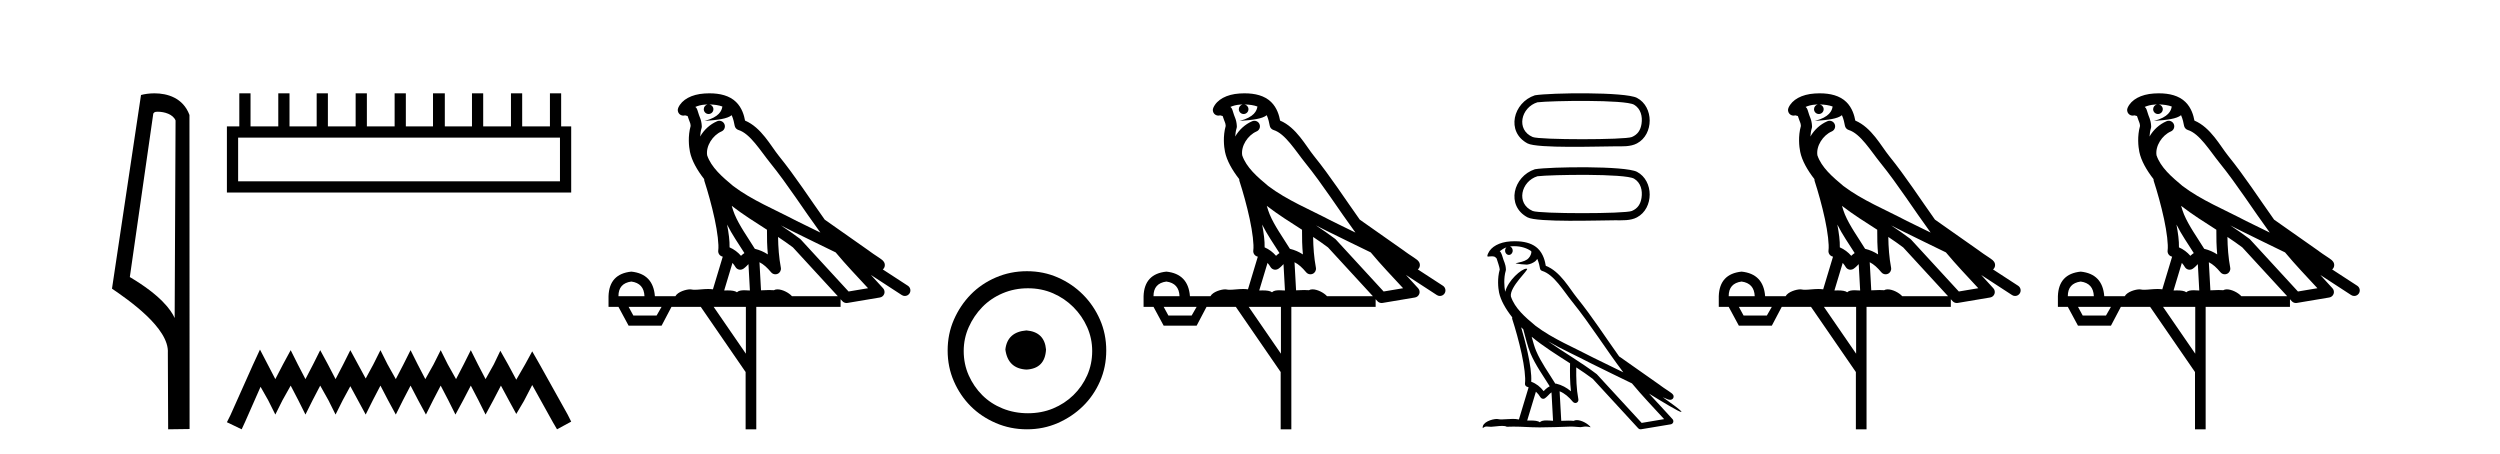
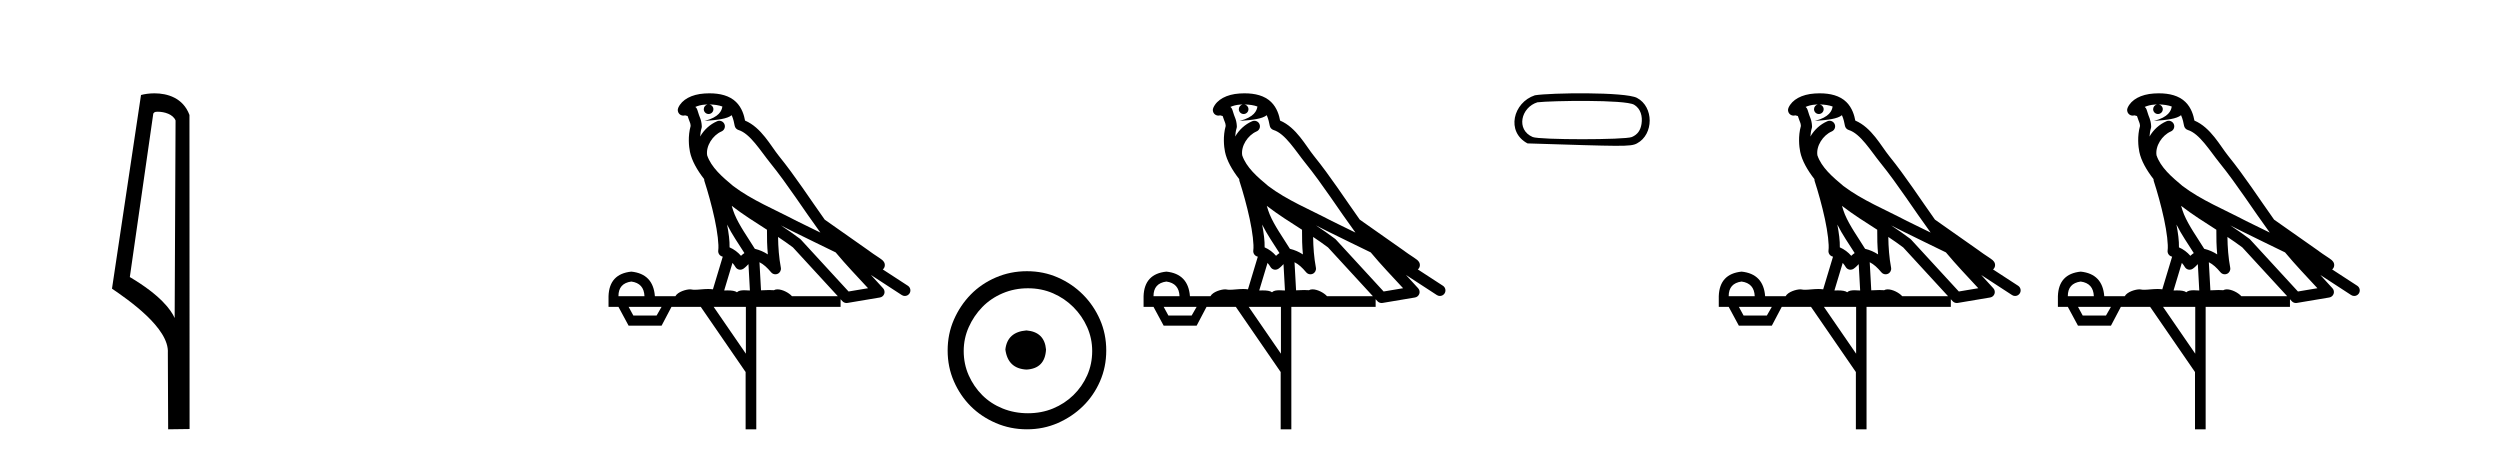
<svg xmlns="http://www.w3.org/2000/svg" width="226.0" height="41.0">
  <path d="M 14.259 10.1 C 14.884 10.1 15.648 10.34 15.871 10.89 L 15.789 28.751 L 15.789 28.751 C 15.473 28.034 14.531 26.699 11.736 25.046 L 13.858 10.263 C 13.958 10.157 13.955 10.1 14.259 10.1 ZM 15.789 28.751 L 15.789 28.751 C 15.789 28.751 15.789 28.751 15.789 28.751 L 15.789 28.751 L 15.789 28.751 ZM 13.962 8.437 C 13.484 8.437 13.053 8.505 12.747 8.588 L 10.124 26.094 C 11.512 27.044 15.325 29.648 15.173 31.91 L 15.201 38.809 L 17.138 38.783 L 17.127 10.393 C 16.551 8.837 15.12 8.437 13.962 8.437 Z" style="fill:#000000;stroke:none" />
-   <path d="M 50.621 12.441 L 50.621 16.391 L 21.527 16.391 L 21.527 12.441 ZM 21.634 8.437 L 21.634 11.426 L 20.512 11.426 L 20.512 17.405 L 51.636 17.405 L 51.636 11.426 L 50.728 11.426 L 50.728 8.437 L 49.714 8.437 L 49.714 11.426 L 47.205 11.426 L 47.205 8.437 L 46.191 8.437 L 46.191 11.426 L 43.681 11.426 L 43.681 8.437 L 42.667 8.437 L 42.667 11.426 L 40.211 11.426 L 40.211 8.437 L 39.144 8.437 L 39.144 11.426 L 36.688 11.426 L 36.688 8.437 L 35.674 8.437 L 35.674 11.426 L 33.165 11.426 L 33.165 8.437 L 32.15 8.437 L 32.15 11.426 L 29.641 11.426 L 29.641 8.437 L 28.627 8.437 L 28.627 11.426 L 26.171 11.426 L 26.171 8.437 L 25.157 8.437 L 25.157 11.426 L 22.648 11.426 L 22.648 8.437 Z" style="fill:#000000;stroke:none" />
-   <path d="M 23.502 31.602 L 22.861 32.99 L 20.833 37.528 L 20.512 38.169 L 21.847 38.809 L 22.167 38.115 L 23.555 34.966 L 24.249 36.193 L 24.89 37.475 L 25.531 36.193 L 26.278 34.859 L 26.972 36.193 L 27.613 37.475 L 28.253 36.193 L 28.947 34.859 L 29.695 36.193 L 30.335 37.475 L 30.976 36.193 L 31.67 34.912 L 32.364 36.193 L 33.058 37.475 L 33.698 36.193 L 34.392 34.859 L 35.086 36.193 L 35.78 37.475 L 36.421 36.193 L 37.115 34.859 L 37.809 36.193 L 38.503 37.475 L 39.144 36.193 L 39.838 34.859 L 40.532 36.193 L 41.172 37.475 L 41.866 36.193 L 42.56 34.859 L 43.254 36.193 L 43.895 37.475 L 44.589 36.193 L 45.283 34.859 L 46.03 36.247 L 46.671 37.421 L 47.365 36.247 L 48.112 34.805 L 49.981 38.169 L 50.355 38.809 L 51.636 38.115 L 51.315 37.475 L 48.753 32.884 L 48.112 31.763 L 47.472 32.937 L 46.671 34.325 L 45.924 32.937 L 45.23 31.709 L 44.642 32.937 L 43.895 34.272 L 43.201 32.937 L 42.56 31.656 L 41.92 32.937 L 41.226 34.272 L 40.478 32.937 L 39.838 31.656 L 39.197 32.937 L 38.45 34.272 L 37.756 32.937 L 37.115 31.656 L 36.474 32.937 L 35.78 34.272 L 35.033 32.937 L 34.392 31.656 L 33.752 32.937 L 33.058 34.218 L 32.364 32.937 L 31.67 31.656 L 31.029 32.937 L 30.335 34.272 L 29.641 32.937 L 28.947 31.656 L 28.307 32.937 L 27.613 34.272 L 26.919 32.937 L 26.278 31.656 L 25.584 32.937 L 24.89 34.272 L 24.196 32.937 L 23.502 31.602 Z" style="fill:#000000;stroke:none" />
  <path d="M 64.134 9.444 C 64.588 9.448 64.986 9.513 65.302 9.628 C 65.249 10.005 65.017 10.588 63.694 10.932 C 64.925 10.843 65.729 10.742 66.145 10.414 C 66.295 10.752 66.376 11.134 66.412 11.353 C 66.443 11.541 66.577 11.696 66.76 11.752 C 67.814 12.075 68.74 13.629 69.63 14.728 C 71.231 16.707 72.617 18.912 74.164 21.026 C 73.45 20.676 72.737 20.326 72.02 19.976 C 70.027 18.928 67.981 18.102 66.273 16.81 C 65.279 15.983 64.295 15.129 63.926 14.04 C 63.798 13.201 64.426 12.229 65.221 11.883 C 65.438 11.792 65.563 11.563 65.522 11.332 C 65.48 11.1 65.284 10.928 65.049 10.918 C 65.042 10.918 65.034 10.918 65.027 10.918 C 64.956 10.918 64.885 10.933 64.82 10.963 C 64.184 11.24 63.64 11.735 63.294 12.342 C 63.311 12.085 63.348 11.822 63.42 11.585 C 63.438 11.529 63.445 11.47 63.442 11.411 C 63.425 11.099 63.372 10.882 63.303 10.698 C 63.235 10.514 63.16 10.35 63.037 9.924 C 63.007 9.821 62.946 9.73 62.861 9.665 C 63.097 9.561 63.394 9.477 63.751 9.454 C 63.823 9.449 63.891 9.449 63.961 9.447 L 63.961 9.447 C 63.767 9.49 63.621 9.664 63.621 9.872 C 63.621 10.112 63.816 10.307 64.056 10.307 C 64.297 10.307 64.492 10.112 64.492 9.872 C 64.492 9.658 64.338 9.481 64.134 9.444 ZM 66.148 18.609 C 67.17 19.396 68.263 20.083 69.334 20.769 C 69.326 21.509 69.344 22.253 69.413 22.999 C 69.064 22.771 68.681 22.6 68.237 22.492 C 67.577 21.42 66.853 20.432 66.411 19.384 C 66.319 19.167 66.233 18.896 66.148 18.609 ZM 65.729 20.299 C 66.189 21.223 66.777 22.054 67.295 22.877 C 67.196 22.944 67.106 23.014 67.034 23.082 C 67.016 23.099 67.005 23.111 66.988 23.128 C 66.704 22.8 66.356 22.534 65.953 22.361 C 65.969 21.773 65.874 21.065 65.729 20.299 ZM 70.589 20.376 L 70.589 20.376 C 70.919 20.539 71.246 20.703 71.567 20.872 C 71.572 20.874 71.576 20.876 71.581 20.878 C 72.897 21.52 74.213 22.18 75.544 22.816 C 76.483 23.947 77.496 24.996 78.472 26.055 C 77.885 26.154 77.298 26.252 76.711 26.351 C 75.27 24.783 73.828 23.216 72.387 21.648 C 72.367 21.626 72.344 21.606 72.32 21.588 C 71.758 21.162 71.176 20.763 70.589 20.376 ZM 66.216 23.766 C 66.313 23.877 66.405 24.001 66.489 24.141 C 66.561 24.261 66.681 24.345 66.818 24.373 C 66.852 24.38 66.885 24.383 66.919 24.383 C 67.023 24.383 67.126 24.35 67.213 24.288 C 67.423 24.135 67.551 23.989 67.661 23.876 L 67.791 26.261 C 67.622 26.25 67.451 26.239 67.291 26.239 C 67.01 26.239 66.763 26.275 66.62 26.42 C 66.451 26.29 66.147 26.253 65.769 26.253 C 65.672 26.253 65.57 26.256 65.465 26.26 L 66.216 23.766 ZM 57.073 25.452 C 57.835 25.556 58.23 25.997 58.26 26.774 L 55.907 26.774 C 55.907 25.997 56.296 25.556 57.073 25.452 ZM 70.337 21.42 L 70.337 21.42 C 70.798 21.727 71.25 22.039 71.683 22.365 C 73.034 23.835 74.385 25.304 75.737 26.774 L 71.592 26.774 C 71.304 26.454 70.718 26.157 70.283 26.157 C 70.159 26.157 70.048 26.181 69.959 26.235 C 69.821 26.223 69.677 26.218 69.527 26.218 C 69.292 26.218 69.045 26.23 68.796 26.245 L 68.656 23.705 L 68.656 23.705 C 69.035 23.898 69.343 24.18 69.712 24.618 C 69.809 24.734 69.951 24.796 70.095 24.796 C 70.168 24.796 70.241 24.78 70.31 24.748 C 70.515 24.651 70.63 24.427 70.589 24.203 C 70.419 23.286 70.35 22.359 70.337 21.42 ZM 59.807 27.738 L 59.358 28.522 L 57.252 28.522 L 56.826 27.738 ZM 67.427 27.738 L 67.427 31.974 L 64.513 27.738 ZM 64.147 8.437 C 64.13 8.437 64.114 8.437 64.098 8.437 C 63.962 8.438 63.825 8.443 63.687 8.452 L 63.686 8.452 C 62.516 8.528 61.637 9.003 61.312 9.749 C 61.236 9.923 61.265 10.125 61.386 10.271 C 61.483 10.387 61.625 10.451 61.772 10.451 C 61.81 10.451 61.848 10.447 61.887 10.438 C 61.917 10.431 61.922 10.427 61.928 10.427 C 61.934 10.427 61.94 10.432 61.978 10.441 C 62.015 10.449 62.077 10.467 62.161 10.489 C 62.253 10.772 62.323 10.942 62.363 11.049 C 62.408 11.17 62.423 11.213 62.434 11.386 C 62.174 12.318 62.275 13.254 62.372 13.729 C 62.533 14.516 63.02 15.378 63.657 16.194 C 63.655 16.255 63.66 16.316 63.681 16.375 C 63.989 17.319 64.348 18.6 64.605 19.795 C 64.862 20.99 64.999 22.136 64.929 22.638 C 64.894 22.892 65.056 23.132 65.306 23.194 C 65.316 23.197 65.326 23.201 65.337 23.203 L 64.448 26.155 C 64.304 26.133 64.157 26.126 64.011 26.126 C 63.578 26.126 63.151 26.195 62.809 26.195 C 62.695 26.195 62.591 26.187 62.499 26.167 C 62.469 26.16 62.43 26.157 62.384 26.157 C 62.027 26.157 61.277 26.375 61.057 26.774 L 59.202 26.774 C 59.097 25.429 58.387 24.69 57.073 24.555 C 55.743 24.69 55.055 25.429 55.011 26.774 L 55.011 27.738 L 55.907 27.738 L 56.826 29.441 L 59.807 29.441 L 60.703 27.738 L 63.348 27.738 L 67.404 33.632 L 67.404 38.809 L 68.368 38.809 L 68.368 27.738 L 75.989 27.738 L 75.989 27.048 C 76.045 27.109 76.101 27.17 76.157 27.23 C 76.252 27.335 76.387 27.392 76.526 27.392 C 76.553 27.392 76.581 27.39 76.609 27.386 C 77.587 27.221 78.566 27.057 79.545 26.893 C 79.725 26.863 79.875 26.737 79.936 26.564 C 79.996 26.392 79.958 26.2 79.836 26.064 C 79.471 25.655 79.1 25.253 78.729 24.854 L 78.729 24.854 L 81.524 26.674 C 81.609 26.729 81.704 26.756 81.797 26.756 C 81.962 26.756 82.123 26.675 82.219 26.527 C 82.37 26.295 82.304 25.984 82.072 25.833 L 79.803 24.356 C 79.851 24.317 79.897 24.268 79.932 24.202 C 80.013 24.047 79.992 23.886 79.964 23.803 C 79.937 23.72 79.908 23.679 79.884 23.647 C 79.791 23.519 79.743 23.498 79.676 23.446 C 79.609 23.395 79.535 23.343 79.455 23.288 C 79.294 23.178 79.107 23.056 78.947 22.949 C 78.787 22.842 78.637 22.73 78.632 22.726 C 78.616 22.711 78.6 22.698 78.582 22.686 C 77.245 21.745 75.906 20.805 74.569 19.865 C 74.565 19.862 74.56 19.86 74.556 19.857 C 73.197 17.95 71.91 15.95 70.41 14.096 C 69.679 13.194 68.828 11.524 67.352 10.901 C 67.271 10.459 67.088 9.754 66.536 9.217 C 65.941 8.638 65.079 8.437 64.147 8.437 Z" style="fill:#000000;stroke:none" />
  <path d="M 92.791 29.871 C 91.641 29.962 91.006 30.537 90.885 31.595 C 91.036 32.745 91.671 33.35 92.791 33.41 C 93.91 33.35 94.5 32.745 94.56 31.595 C 94.469 30.537 93.879 29.962 92.791 29.871 ZM 92.927 26.06 C 93.743 26.06 94.5 26.211 95.195 26.514 C 95.891 26.816 96.503 27.232 97.033 27.761 C 97.562 28.291 97.978 28.896 98.281 29.576 C 98.583 30.257 98.734 30.975 98.734 31.731 C 98.734 32.518 98.583 33.251 98.281 33.932 C 97.978 34.612 97.562 35.21 97.033 35.724 C 96.503 36.238 95.891 36.639 95.195 36.926 C 94.5 37.214 93.743 37.357 92.927 37.357 C 92.11 37.357 91.346 37.214 90.635 36.926 C 89.925 36.639 89.312 36.238 88.798 35.724 C 88.284 35.21 87.875 34.612 87.573 33.932 C 87.27 33.251 87.119 32.518 87.119 31.731 C 87.119 30.975 87.27 30.257 87.573 29.576 C 87.875 28.896 88.284 28.291 88.798 27.761 C 89.312 27.232 89.925 26.816 90.635 26.514 C 91.346 26.211 92.11 26.06 92.927 26.06 ZM 92.836 24.517 C 91.838 24.517 90.9 24.706 90.023 25.084 C 89.146 25.462 88.389 25.977 87.754 26.627 C 87.119 27.277 86.612 28.034 86.234 28.896 C 85.856 29.758 85.667 30.688 85.667 31.686 C 85.667 32.684 85.856 33.614 86.234 34.476 C 86.612 35.338 87.119 36.087 87.754 36.722 C 88.389 37.357 89.146 37.864 90.023 38.242 C 90.9 38.62 91.838 38.809 92.836 38.809 C 93.834 38.809 94.764 38.62 95.626 38.242 C 96.488 37.864 97.245 37.357 97.895 36.722 C 98.545 36.087 99.059 35.338 99.438 34.476 C 99.816 33.614 100.005 32.684 100.005 31.686 C 100.005 30.688 99.816 29.758 99.438 28.896 C 99.059 28.034 98.545 27.277 97.895 26.627 C 97.245 25.977 96.488 25.462 95.626 25.084 C 94.764 24.706 93.834 24.517 92.836 24.517 Z" style="fill:#000000;stroke:none" />
  <path d="M 112.503 9.444 C 112.957 9.448 113.355 9.513 113.671 9.628 C 113.618 10.005 113.386 10.588 112.063 10.932 C 113.294 10.843 114.098 10.742 114.514 10.414 C 114.664 10.752 114.745 11.134 114.781 11.353 C 114.811 11.541 114.946 11.696 115.129 11.752 C 116.183 12.075 117.109 13.629 117.998 14.728 C 119.6 16.707 120.986 18.912 122.533 21.026 C 121.819 20.676 121.106 20.326 120.389 19.976 C 118.396 18.928 116.349 18.102 114.642 16.81 C 113.648 15.983 112.664 15.129 112.295 14.04 C 112.167 13.201 112.795 12.229 113.59 11.883 C 113.807 11.792 113.932 11.563 113.89 11.332 C 113.849 11.1 113.653 10.928 113.418 10.918 C 113.411 10.918 113.403 10.918 113.396 10.918 C 113.324 10.918 113.254 10.933 113.188 10.963 C 112.553 11.24 112.009 11.735 111.663 12.342 C 111.68 12.085 111.716 11.822 111.789 11.585 C 111.807 11.529 111.814 11.47 111.811 11.411 C 111.794 11.099 111.741 10.882 111.672 10.698 C 111.603 10.514 111.529 10.35 111.406 9.924 C 111.376 9.821 111.315 9.73 111.23 9.665 C 111.466 9.561 111.762 9.477 112.12 9.454 C 112.192 9.449 112.26 9.449 112.33 9.447 L 112.33 9.447 C 112.135 9.49 111.989 9.664 111.989 9.872 C 111.989 10.112 112.185 10.307 112.425 10.307 C 112.666 10.307 112.861 10.112 112.861 9.872 C 112.861 9.658 112.707 9.481 112.503 9.444 ZM 114.517 18.609 C 115.539 19.396 116.632 20.083 117.703 20.769 C 117.695 21.509 117.713 22.253 117.782 22.999 C 117.433 22.771 117.05 22.6 116.606 22.492 C 115.946 21.42 115.222 20.432 114.78 19.384 C 114.688 19.167 114.602 18.896 114.517 18.609 ZM 114.097 20.299 C 114.558 21.223 115.146 22.054 115.664 22.877 C 115.565 22.944 115.475 23.014 115.403 23.082 C 115.385 23.099 115.374 23.111 115.357 23.128 C 115.072 22.8 114.725 22.534 114.322 22.361 C 114.338 21.773 114.243 21.065 114.097 20.299 ZM 118.958 20.376 L 118.958 20.376 C 119.288 20.539 119.615 20.703 119.936 20.872 C 119.941 20.874 119.945 20.876 119.95 20.878 C 121.266 21.52 122.581 22.18 123.913 22.816 C 124.852 23.947 125.865 24.996 126.841 26.055 C 126.254 26.154 125.667 26.252 125.08 26.351 C 123.639 24.783 122.197 23.216 120.756 21.648 C 120.735 21.626 120.713 21.606 120.689 21.588 C 120.127 21.162 119.545 20.763 118.958 20.376 ZM 114.585 23.766 C 114.682 23.877 114.774 24.001 114.857 24.141 C 114.93 24.261 115.05 24.345 115.187 24.373 C 115.221 24.38 115.254 24.383 115.287 24.383 C 115.392 24.383 115.495 24.35 115.581 24.288 C 115.792 24.135 115.92 23.989 116.029 23.876 L 116.16 26.261 C 115.991 26.25 115.82 26.239 115.66 26.239 C 115.379 26.239 115.132 26.275 114.989 26.42 C 114.82 26.29 114.516 26.253 114.138 26.253 C 114.041 26.253 113.939 26.256 113.833 26.26 L 114.585 23.766 ZM 105.441 25.452 C 106.203 25.556 106.599 25.997 106.629 26.774 L 104.276 26.774 C 104.276 25.997 104.664 25.556 105.441 25.452 ZM 118.706 21.42 L 118.706 21.42 C 119.167 21.727 119.619 22.039 120.052 22.365 C 121.403 23.835 122.754 25.304 124.106 26.774 L 119.961 26.774 C 119.673 26.454 119.086 26.157 118.652 26.157 C 118.528 26.157 118.417 26.181 118.328 26.235 C 118.19 26.223 118.046 26.218 117.896 26.218 C 117.661 26.218 117.414 26.23 117.165 26.245 L 117.025 23.705 L 117.025 23.705 C 117.404 23.898 117.712 24.18 118.08 24.618 C 118.178 24.734 118.32 24.796 118.464 24.796 C 118.537 24.796 118.61 24.78 118.678 24.748 C 118.884 24.651 118.999 24.427 118.958 24.203 C 118.788 23.286 118.718 22.359 118.706 21.42 ZM 108.176 27.738 L 107.727 28.522 L 105.621 28.522 L 105.195 27.738 ZM 115.796 27.738 L 115.796 31.974 L 112.882 27.738 ZM 112.516 8.437 C 112.499 8.437 112.483 8.437 112.467 8.437 C 112.331 8.438 112.194 8.443 112.056 8.452 L 112.055 8.452 C 110.884 8.528 110.006 9.003 109.681 9.749 C 109.605 9.923 109.634 10.125 109.755 10.271 C 109.852 10.387 109.994 10.451 110.14 10.451 C 110.179 10.451 110.217 10.447 110.256 10.438 C 110.286 10.431 110.291 10.427 110.297 10.427 C 110.303 10.427 110.309 10.432 110.347 10.441 C 110.384 10.449 110.446 10.467 110.53 10.489 C 110.621 10.772 110.692 10.942 110.732 11.049 C 110.777 11.17 110.791 11.213 110.803 11.386 C 110.543 12.318 110.644 13.254 110.741 13.729 C 110.902 14.516 111.389 15.378 112.026 16.194 C 112.024 16.255 112.029 16.316 112.05 16.375 C 112.358 17.319 112.717 18.6 112.974 19.795 C 113.231 20.99 113.368 22.136 113.298 22.638 C 113.263 22.892 113.425 23.132 113.675 23.194 C 113.685 23.197 113.695 23.201 113.706 23.203 L 112.817 26.155 C 112.672 26.133 112.526 26.126 112.38 26.126 C 111.947 26.126 111.52 26.195 111.178 26.195 C 111.064 26.195 110.96 26.187 110.868 26.167 C 110.837 26.16 110.798 26.157 110.753 26.157 C 110.396 26.157 109.645 26.375 109.426 26.774 L 107.57 26.774 C 107.466 25.429 106.756 24.69 105.441 24.555 C 104.112 24.69 103.424 25.429 103.379 26.774 L 103.379 27.738 L 104.276 27.738 L 105.195 29.441 L 108.176 29.441 L 109.072 27.738 L 111.717 27.738 L 115.773 33.632 L 115.773 38.809 L 116.737 38.809 L 116.737 27.738 L 124.358 27.738 L 124.358 27.048 C 124.414 27.109 124.47 27.17 124.525 27.23 C 124.621 27.335 124.756 27.392 124.895 27.392 C 124.922 27.392 124.95 27.39 124.978 27.386 C 125.956 27.221 126.935 27.057 127.914 26.893 C 128.094 26.863 128.244 26.737 128.305 26.564 C 128.365 26.392 128.327 26.2 128.205 26.064 C 127.84 25.655 127.469 25.253 127.098 24.854 L 127.098 24.854 L 129.893 26.674 C 129.978 26.729 130.073 26.756 130.166 26.756 C 130.331 26.756 130.492 26.675 130.588 26.527 C 130.739 26.295 130.673 25.984 130.441 25.833 L 128.172 24.356 C 128.22 24.317 128.266 24.268 128.3 24.202 C 128.382 24.047 128.36 23.886 128.333 23.803 C 128.306 23.72 128.277 23.679 128.253 23.647 C 128.16 23.519 128.111 23.498 128.045 23.446 C 127.978 23.395 127.904 23.343 127.824 23.288 C 127.663 23.178 127.476 23.056 127.316 22.949 C 127.156 22.842 127.006 22.73 127.001 22.726 C 126.985 22.711 126.969 22.698 126.951 22.686 C 125.614 21.745 124.275 20.805 122.938 19.865 C 122.934 19.862 122.929 19.86 122.924 19.857 C 121.565 17.95 120.279 15.95 118.779 14.096 C 118.048 13.194 117.196 11.524 115.721 10.901 C 115.64 10.459 115.457 9.754 114.905 9.217 C 114.31 8.638 113.448 8.437 112.516 8.437 Z" style="fill:#000000;stroke:none" />
-   <path d="M 138.755 8.614 C 136.791 9.259 136.118 11.914 138.088 12.964 C 138.97 13.434 144.593 13.231 145.969 13.229 C 146.623 13.228 147.394 13.28 147.982 12.964 C 149.516 12.149 149.514 9.651 147.982 8.848 C 146.914 8.293 140.148 8.384 138.755 8.614 M 138.983 9.248 C 140.214 9.102 146.919 8.99 147.721 9.467 C 148.329 9.828 148.497 10.532 148.394 11.196 C 148.307 11.758 148.056 12.157 147.522 12.386 C 146.905 12.651 139.171 12.651 138.553 12.386 C 137.023 11.729 137.493 9.707 138.983 9.248 Z" style="fill:#000000;stroke:none" />
-   <path d="M 138.755 15.299 C 136.791 15.944 136.118 18.599 138.088 19.649 C 138.97 20.119 144.593 19.916 145.969 19.914 C 146.623 19.913 147.394 19.966 147.982 19.649 C 149.516 18.835 149.514 16.337 147.982 15.533 C 146.914 14.979 140.148 15.069 138.755 15.299 M 138.983 15.933 C 140.214 15.787 146.919 15.675 147.721 16.152 C 148.329 16.513 148.497 17.217 148.394 17.882 C 148.307 18.444 148.056 18.842 147.522 19.071 C 146.905 19.336 139.171 19.336 138.553 19.071 C 137.023 18.414 137.493 16.393 138.983 15.933 Z" style="fill:#000000;stroke:none" />
-   <path d="M 136.878 22.255 C 137.533 22.255 138.057 22.445 138.423 22.707 C 138.428 22.758 138.441 22.809 138.431 22.858 C 138.384 23.093 138.247 23.31 138.057 23.454 C 137.759 23.649 137.399 23.706 137.059 23.79 C 136.974 23.799 137.041 23.819 137.088 23.827 C 137.305 23.865 137.756 23.921 138.006 23.921 C 138.023 23.921 138.039 23.921 138.055 23.92 C 138.317 23.89 138.565 23.781 138.778 23.626 C 138.852 23.563 138.916 23.485 138.971 23.404 C 139.11 23.73 139.186 24.077 139.217 24.27 C 139.234 24.373 139.307 24.458 139.408 24.489 C 140.483 24.819 141.333 26.293 142.128 27.275 C 143.761 29.294 145.149 31.551 146.749 33.66 C 145.864 33.23 144.982 32.795 144.095 32.363 C 142.281 31.408 140.391 30.647 138.801 29.444 C 138.799 29.442 138.796 29.439 138.793 29.436 C 137.877 28.674 136.94 27.869 136.585 26.799 C 136.445 25.929 138.244 24.365 138.041 24.299 C 138.023 24.293 138.003 24.29 137.981 24.29 C 137.548 24.29 136.324 25.355 136.074 26.37 C 136.071 26.356 136.063 26.341 136.06 26.327 C 135.992 25.991 135.914 25.141 136.124 24.458 C 136.134 24.426 136.137 24.393 136.135 24.36 C 136.12 24.085 136.078 23.922 136.018 23.761 C 135.958 23.601 135.887 23.436 135.772 23.038 C 135.743 22.936 135.638 22.729 135.576 22.713 C 135.751 22.582 135.929 22.447 136.185 22.358 L 136.185 22.358 C 136.11 22.43 136.06 22.534 136.06 22.654 C 136.06 22.871 136.215 23.046 136.405 23.046 C 136.594 23.046 136.749 22.871 136.749 22.654 L 136.749 22.652 C 136.748 22.478 136.646 22.334 136.508 22.284 C 136.558 22.277 136.598 22.266 136.654 22.262 C 136.73 22.257 136.805 22.255 136.878 22.255 ZM 137.512 29.587 C 137.573 29.649 137.639 29.705 137.702 29.765 C 137.905 30.501 138.092 31.314 138.356 31.942 C 138.813 33.023 139.505 33.964 140.094 34.921 C 139.95 34.998 139.825 35.086 139.731 35.175 C 139.654 35.248 139.603 35.296 139.543 35.358 C 139.251 34.973 138.876 34.675 138.423 34.51 C 138.465 33.827 138.321 32.894 138.102 31.878 C 137.934 31.093 137.723 30.311 137.512 29.587 ZM 138.462 30.445 C 139.547 31.338 140.755 32.087 141.934 32.845 C 141.917 33.704 141.918 34.524 142.014 35.371 C 141.624 35.045 141.202 34.808 140.666 34.677 C 140.662 34.676 140.659 34.676 140.656 34.676 C 140.638 34.676 140.621 34.688 140.602 34.688 C 139.99 33.683 139.296 32.742 138.868 31.727 C 138.721 31.378 138.591 30.924 138.462 30.445 ZM 138.846 35.408 C 139.001 35.552 139.142 35.719 139.262 35.919 C 139.303 35.985 139.372 36.031 139.448 36.046 C 139.467 36.05 139.486 36.052 139.505 36.052 C 139.562 36.052 139.618 36.035 139.665 36.001 C 139.869 35.854 139.993 35.695 140.115 35.58 C 140.16 35.538 140.207 35.504 140.255 35.469 L 140.396 38.04 C 140.194 38.027 139.985 38.007 139.794 38.007 C 139.544 38.007 139.326 38.041 139.196 38.17 C 139.037 38.043 138.727 38.015 138.355 38.015 C 138.259 38.015 138.16 38.016 138.057 38.019 L 138.846 35.408 ZM 139.94 30.85 L 139.94 30.85 C 141.219 31.594 142.57 32.186 143.846 32.858 C 143.848 32.859 143.85 32.86 143.851 32.86 C 145.075 33.457 146.295 34.07 147.53 34.659 C 148.459 35.782 149.468 36.826 150.438 37.889 C 149.76 38.003 149.084 38.117 148.406 38.231 C 147.063 36.771 145.719 35.314 144.376 33.854 C 144.365 33.841 144.354 33.83 144.341 33.819 C 142.925 32.745 141.364 31.852 139.94 30.85 ZM 136.941 21.807 C 136.814 21.807 136.684 21.812 136.553 21.82 C 135.528 21.886 134.784 22.317 134.53 22.901 C 134.491 22.988 134.392 23.197 134.523 23.197 C 134.537 23.197 134.553 23.194 134.572 23.189 C 134.681 23.176 134.771 23.17 134.845 23.17 C 135.24 23.17 135.204 23.332 135.29 23.353 C 135.375 23.62 135.563 24.153 135.576 24.362 C 135.346 25.175 135.431 26.028 135.515 26.439 C 135.656 27.13 136.11 27.935 136.707 28.687 C 136.693 28.739 136.689 28.791 136.707 28.843 C 136.991 29.714 137.322 30.892 137.559 31.994 C 137.796 33.097 137.93 34.145 137.859 34.661 C 137.838 34.803 137.929 34.937 138.068 34.971 C 138.11 34.981 138.147 35 138.187 35.013 L 137.31 37.921 C 137.127 37.882 136.938 37.869 136.751 37.869 C 136.391 37.869 136.037 37.917 135.746 37.917 C 135.627 37.917 135.519 37.909 135.425 37.887 C 135.394 37.879 135.354 37.875 135.307 37.875 C 134.895 37.875 133.958 38.164 134.04 38.705 C 134.183 38.585 134.284 38.556 134.395 38.556 C 134.499 38.556 134.612 38.581 134.777 38.581 C 134.786 38.581 134.794 38.581 134.803 38.581 C 135.043 38.577 135.462 38.502 135.798 38.502 C 135.968 38.502 136.117 38.521 136.211 38.578 C 136.434 38.569 136.636 38.565 136.824 38.565 C 137.626 38.565 138.191 38.631 139.185 38.636 C 139.93 38.629 141.261 38.6 141.995 38.562 C 142.42 38.565 142.653 38.613 142.866 38.613 C 142.878 38.613 142.891 38.613 142.903 38.612 C 143.03 38.609 143.154 38.559 143.357 38.559 C 143.473 38.559 143.615 38.575 143.799 38.626 C 143.563 38.303 142.971 37.978 142.542 37.978 C 142.434 37.978 142.336 37.999 142.257 38.046 C 142.105 38.03 141.944 38.025 141.777 38.025 C 141.57 38.025 141.355 38.033 141.137 38.043 L 140.989 35.371 L 140.989 35.371 C 141.449 35.562 141.798 35.858 142.199 36.335 C 142.253 36.397 142.331 36.431 142.41 36.431 C 142.451 36.431 142.492 36.422 142.53 36.404 C 142.643 36.35 142.706 36.225 142.684 36.102 C 142.502 35.121 142.482 34.196 142.493 33.213 L 142.493 33.213 C 143.003 33.547 143.505 33.885 143.981 34.245 C 145.353 35.738 146.727 37.229 148.099 38.721 C 148.152 38.779 148.226 38.809 148.302 38.809 C 148.317 38.809 148.333 38.808 148.348 38.806 C 149.245 38.655 150.142 38.508 151.039 38.358 C 151.139 38.342 151.222 38.272 151.256 38.175 C 151.29 38.079 151.268 37.97 151.2 37.895 C 150.499 37.11 149.775 36.354 149.074 35.585 L 149.074 35.585 C 150.273 36.323 151.79 37.243 151.983 37.243 C 152.004 37.243 152.009 37.231 151.995 37.206 C 151.906 37.052 151.144 36.492 150.318 35.909 L 150.318 35.909 C 150.45 35.963 150.578 36.022 150.71 36.075 C 150.715 36.078 150.721 36.083 150.726 36.086 C 150.824 36.119 150.877 36.141 150.98 36.144 C 150.983 36.144 150.987 36.144 150.99 36.144 C 151.013 36.144 151.04 36.141 151.084 36.128 C 151.133 36.114 151.215 36.073 151.261 35.985 C 151.307 35.898 151.298 35.808 151.282 35.76 C 151.267 35.712 151.247 35.687 151.232 35.668 C 151.174 35.588 151.135 35.565 151.078 35.522 C 151.022 35.479 150.957 35.431 150.885 35.382 C 150.74 35.282 150.567 35.171 150.419 35.072 C 150.271 34.973 150.136 34.877 150.109 34.852 C 150.101 34.844 150.092 34.835 150.083 34.828 C 148.857 33.966 147.632 33.105 146.407 32.243 C 146.399 32.238 146.389 32.243 146.381 32.238 C 145.121 30.473 143.936 28.625 142.559 26.923 C 141.856 26.054 141.049 24.535 139.739 24.029 C 139.676 23.655 139.533 22.964 139.026 22.472 C 138.596 22.053 137.973 21.86 137.273 21.817 C 137.164 21.811 137.053 21.807 136.941 21.807 Z" style="fill:#000000;stroke:none" />
+   <path d="M 138.755 8.614 C 136.791 9.259 136.118 11.914 138.088 12.964 C 146.623 13.228 147.394 13.28 147.982 12.964 C 149.516 12.149 149.514 9.651 147.982 8.848 C 146.914 8.293 140.148 8.384 138.755 8.614 M 138.983 9.248 C 140.214 9.102 146.919 8.99 147.721 9.467 C 148.329 9.828 148.497 10.532 148.394 11.196 C 148.307 11.758 148.056 12.157 147.522 12.386 C 146.905 12.651 139.171 12.651 138.553 12.386 C 137.023 11.729 137.493 9.707 138.983 9.248 Z" style="fill:#000000;stroke:none" />
  <path d="M 164.501 9.444 C 164.954 9.448 165.353 9.513 165.669 9.628 C 165.616 10.005 165.384 10.588 164.061 10.932 C 165.292 10.843 166.096 10.742 166.511 10.414 C 166.661 10.752 166.743 11.134 166.778 11.353 C 166.809 11.541 166.944 11.696 167.126 11.752 C 168.18 12.075 169.107 13.629 169.996 14.728 C 171.598 16.707 172.984 18.912 174.531 21.026 C 173.817 20.676 173.104 20.326 172.387 19.976 C 170.393 18.928 168.347 18.102 166.639 16.81 C 165.646 15.983 164.662 15.129 164.292 14.04 C 164.165 13.201 164.793 12.229 165.588 11.883 C 165.804 11.792 165.929 11.563 165.888 11.332 C 165.847 11.1 165.65 10.928 165.416 10.918 C 165.408 10.918 165.401 10.918 165.394 10.918 C 165.322 10.918 165.251 10.933 165.186 10.963 C 164.551 11.24 164.006 11.735 163.661 12.342 C 163.677 12.085 163.714 11.822 163.787 11.585 C 163.804 11.529 163.811 11.47 163.808 11.411 C 163.791 11.099 163.738 10.882 163.67 10.698 C 163.601 10.514 163.527 10.35 163.404 9.924 C 163.374 9.821 163.312 9.73 163.228 9.665 C 163.464 9.561 163.76 9.477 164.117 9.454 C 164.189 9.449 164.258 9.449 164.328 9.447 L 164.328 9.447 C 164.133 9.49 163.987 9.664 163.987 9.872 C 163.987 10.112 164.182 10.307 164.423 10.307 C 164.664 10.307 164.859 10.112 164.859 9.872 C 164.859 9.658 164.704 9.481 164.501 9.444 ZM 166.515 18.609 C 167.536 19.396 168.629 20.083 169.701 20.769 C 169.693 21.509 169.711 22.253 169.78 22.999 C 169.431 22.771 169.048 22.6 168.604 22.492 C 167.944 21.42 167.22 20.432 166.777 19.384 C 166.686 19.167 166.6 18.896 166.515 18.609 ZM 166.095 20.299 C 166.556 21.223 167.144 22.054 167.662 22.877 C 167.562 22.944 167.473 23.014 167.401 23.082 C 167.382 23.099 167.372 23.111 167.355 23.128 C 167.07 22.8 166.722 22.534 166.32 22.361 C 166.336 21.773 166.24 21.065 166.095 20.299 ZM 170.956 20.376 L 170.956 20.376 C 171.285 20.539 171.613 20.703 171.934 20.872 C 171.938 20.874 171.943 20.876 171.947 20.878 C 173.264 21.52 174.579 22.18 175.911 22.816 C 176.85 23.947 177.863 24.996 178.838 26.055 C 178.251 26.154 177.665 26.252 177.078 26.351 C 175.636 24.783 174.195 23.216 172.753 21.648 C 172.733 21.626 172.711 21.606 172.687 21.588 C 172.124 21.162 171.542 20.763 170.956 20.376 ZM 166.582 23.766 C 166.68 23.877 166.771 24.001 166.855 24.141 C 166.928 24.261 167.047 24.345 167.185 24.373 C 167.218 24.38 167.252 24.383 167.285 24.383 C 167.39 24.383 167.493 24.35 167.579 24.288 C 167.79 24.135 167.918 23.989 168.027 23.876 L 168.158 26.261 C 167.989 26.25 167.818 26.239 167.658 26.239 C 167.377 26.239 167.129 26.275 166.987 26.42 C 166.818 26.29 166.514 26.253 166.136 26.253 C 166.039 26.253 165.937 26.256 165.831 26.26 L 166.582 23.766 ZM 157.439 25.452 C 158.201 25.556 158.597 25.997 158.627 26.774 L 156.273 26.774 C 156.273 25.997 156.662 25.556 157.439 25.452 ZM 170.703 21.42 L 170.703 21.42 C 171.165 21.727 171.617 22.039 172.049 22.365 C 173.401 23.835 174.752 25.304 176.103 26.774 L 171.959 26.774 C 171.671 26.454 171.084 26.157 170.649 26.157 C 170.526 26.157 170.415 26.181 170.326 26.235 C 170.188 26.223 170.043 26.218 169.894 26.218 C 169.659 26.218 169.412 26.23 169.162 26.245 L 169.023 23.705 L 169.023 23.705 C 169.402 23.898 169.71 24.18 170.078 24.618 C 170.176 24.734 170.317 24.796 170.462 24.796 C 170.534 24.796 170.607 24.78 170.676 24.748 C 170.882 24.651 170.996 24.427 170.955 24.203 C 170.785 23.286 170.716 22.359 170.703 21.42 ZM 160.173 27.738 L 159.725 28.522 L 157.618 28.522 L 157.192 27.738 ZM 167.793 27.738 L 167.793 31.974 L 164.88 27.738 ZM 164.513 8.437 C 164.497 8.437 164.481 8.437 164.464 8.437 C 164.328 8.438 164.192 8.443 164.053 8.452 L 164.053 8.452 C 162.882 8.528 162.003 9.003 161.678 9.749 C 161.602 9.923 161.631 10.125 161.753 10.271 C 161.85 10.387 161.991 10.451 162.138 10.451 C 162.176 10.451 162.215 10.447 162.253 10.438 C 162.283 10.431 162.289 10.427 162.295 10.427 C 162.301 10.427 162.307 10.432 162.345 10.441 C 162.382 10.449 162.444 10.467 162.528 10.489 C 162.619 10.772 162.689 10.942 162.729 11.049 C 162.775 11.17 162.789 11.213 162.801 11.386 C 162.54 12.318 162.642 13.254 162.739 13.729 C 162.9 14.516 163.387 15.378 164.024 16.194 C 164.021 16.255 164.027 16.316 164.047 16.375 C 164.355 17.319 164.715 18.6 164.972 19.795 C 165.229 20.99 165.366 22.136 165.296 22.638 C 165.261 22.892 165.423 23.132 165.672 23.194 C 165.683 23.197 165.693 23.201 165.704 23.203 L 164.815 26.155 C 164.67 26.133 164.523 26.126 164.377 26.126 C 163.945 26.126 163.518 26.195 163.175 26.195 C 163.062 26.195 162.958 26.187 162.866 26.167 C 162.835 26.16 162.796 26.157 162.751 26.157 C 162.393 26.157 161.643 26.375 161.423 26.774 L 159.568 26.774 C 159.464 25.429 158.754 24.69 157.439 24.555 C 156.109 24.69 155.422 25.429 155.377 26.774 L 155.377 27.738 L 156.273 27.738 L 157.192 29.441 L 160.173 29.441 L 161.07 27.738 L 163.714 27.738 L 167.771 33.632 L 167.771 38.809 L 168.735 38.809 L 168.735 27.738 L 176.355 27.738 L 176.355 27.048 C 176.411 27.109 176.467 27.17 176.523 27.23 C 176.619 27.335 176.753 27.392 176.892 27.392 C 176.92 27.392 176.948 27.39 176.975 27.386 C 177.954 27.221 178.933 27.057 179.911 26.893 C 180.092 26.863 180.242 26.737 180.302 26.564 C 180.363 26.392 180.325 26.2 180.203 26.064 C 179.837 25.655 179.467 25.253 179.096 24.854 L 179.096 24.854 L 181.891 26.674 C 181.975 26.729 182.07 26.756 182.164 26.756 C 182.328 26.756 182.489 26.675 182.585 26.527 C 182.737 26.295 182.671 25.984 182.439 25.833 L 180.17 24.356 C 180.217 24.317 180.264 24.268 180.298 24.202 C 180.38 24.047 180.358 23.886 180.331 23.803 C 180.304 23.72 180.274 23.679 180.251 23.647 C 180.157 23.519 180.109 23.498 180.042 23.446 C 179.976 23.395 179.902 23.343 179.821 23.288 C 179.66 23.178 179.474 23.056 179.314 22.949 C 179.154 22.842 179.004 22.73 178.999 22.726 C 178.983 22.711 178.966 22.698 178.949 22.686 C 177.611 21.745 176.273 20.805 174.936 19.865 C 174.931 19.862 174.926 19.86 174.922 19.857 C 173.563 17.95 172.277 15.95 170.776 14.096 C 170.046 13.194 169.194 11.524 167.719 10.901 C 167.637 10.459 167.454 9.754 166.903 9.217 C 166.307 8.638 165.445 8.437 164.513 8.437 Z" style="fill:#000000;stroke:none" />
  <path d="M 195.158 9.444 C 195.611 9.448 196.009 9.513 196.325 9.628 C 196.273 10.005 196.04 10.588 194.717 10.932 C 195.949 10.843 196.753 10.742 197.168 10.414 C 197.318 10.752 197.399 11.134 197.435 11.353 C 197.466 11.541 197.601 11.696 197.783 11.752 C 198.837 12.075 199.763 13.629 200.653 14.728 C 202.254 16.707 203.641 18.912 205.187 21.026 C 204.474 20.676 203.761 20.326 203.044 19.976 C 201.05 18.928 199.004 18.102 197.296 16.81 C 196.303 15.983 195.318 15.129 194.949 14.04 C 194.821 13.201 195.45 12.229 196.244 11.883 C 196.461 11.792 196.586 11.563 196.545 11.332 C 196.504 11.1 196.307 10.928 196.072 10.918 C 196.065 10.918 196.058 10.918 196.05 10.918 C 195.979 10.918 195.908 10.933 195.843 10.963 C 195.207 11.24 194.663 11.735 194.318 12.342 C 194.334 12.085 194.371 11.822 194.444 11.585 C 194.461 11.529 194.468 11.47 194.465 11.411 C 194.448 11.099 194.395 10.882 194.326 10.698 C 194.258 10.514 194.183 10.35 194.06 9.924 C 194.031 9.821 193.969 9.73 193.884 9.665 C 194.12 9.561 194.417 9.477 194.774 9.454 C 194.846 9.449 194.915 9.449 194.985 9.447 L 194.985 9.447 C 194.79 9.49 194.644 9.664 194.644 9.872 C 194.644 10.112 194.839 10.307 195.08 10.307 C 195.32 10.307 195.516 10.112 195.516 9.872 C 195.516 9.658 195.361 9.481 195.158 9.444 ZM 197.172 18.609 C 198.193 19.396 199.286 20.083 200.357 20.769 C 200.349 21.509 200.367 22.253 200.436 22.999 C 200.088 22.771 199.704 22.6 199.26 22.492 C 198.6 21.42 197.876 20.432 197.434 19.384 C 197.342 19.167 197.256 18.896 197.172 18.609 ZM 196.752 20.299 C 197.212 21.223 197.8 22.054 198.318 22.877 C 198.219 22.944 198.129 23.014 198.057 23.082 C 198.039 23.099 198.029 23.111 198.011 23.128 C 197.727 22.8 197.379 22.534 196.977 22.361 C 196.992 21.773 196.897 21.065 196.752 20.299 ZM 201.612 20.376 L 201.612 20.376 C 201.942 20.539 202.269 20.703 202.59 20.872 C 202.595 20.874 202.599 20.876 202.604 20.878 C 203.92 21.52 205.236 22.18 206.568 22.816 C 207.507 23.947 208.519 24.996 209.495 26.055 C 208.908 26.154 208.321 26.252 207.734 26.351 C 206.293 24.783 204.851 23.216 203.41 21.648 C 203.39 21.626 203.367 21.606 203.344 21.588 C 202.781 21.162 202.199 20.763 201.612 20.376 ZM 197.239 23.766 C 197.337 23.877 197.428 24.001 197.512 24.141 C 197.584 24.261 197.704 24.345 197.842 24.373 C 197.875 24.38 197.908 24.383 197.942 24.383 C 198.046 24.383 198.149 24.35 198.236 24.288 C 198.446 24.135 198.575 23.989 198.684 23.876 L 198.814 26.261 C 198.646 26.25 198.475 26.239 198.315 26.239 C 198.033 26.239 197.786 26.275 197.644 26.42 C 197.474 26.29 197.17 26.253 196.793 26.253 C 196.696 26.253 196.594 26.256 196.488 26.26 L 197.239 23.766 ZM 188.096 25.452 C 188.858 25.556 189.253 25.997 189.283 26.774 L 186.93 26.774 C 186.93 25.997 187.319 25.556 188.096 25.452 ZM 201.36 21.42 L 201.36 21.42 C 201.822 21.727 202.274 22.039 202.706 22.365 C 204.057 23.835 205.409 25.304 206.76 26.774 L 202.615 26.774 C 202.327 26.454 201.741 26.157 201.306 26.157 C 201.182 26.157 201.071 26.181 200.983 26.235 C 200.845 26.223 200.7 26.218 200.55 26.218 C 200.315 26.218 200.069 26.23 199.819 26.245 L 199.679 23.705 L 199.679 23.705 C 200.058 23.898 200.366 24.18 200.735 24.618 C 200.833 24.734 200.974 24.796 201.119 24.796 C 201.191 24.796 201.264 24.78 201.333 24.748 C 201.539 24.651 201.653 24.427 201.612 24.203 C 201.442 23.286 201.373 22.359 201.36 21.42 ZM 190.83 27.738 L 190.382 28.522 L 188.275 28.522 L 187.849 27.738 ZM 198.45 27.738 L 198.45 31.974 L 195.536 27.738 ZM 195.17 8.437 C 195.154 8.437 195.137 8.437 195.121 8.437 C 194.985 8.438 194.848 8.443 194.71 8.452 L 194.71 8.452 C 193.539 8.528 192.66 9.003 192.335 9.749 C 192.259 9.923 192.288 10.125 192.41 10.271 C 192.506 10.387 192.648 10.451 192.795 10.451 C 192.833 10.451 192.872 10.447 192.91 10.438 C 192.94 10.431 192.946 10.427 192.951 10.427 C 192.957 10.427 192.963 10.432 193.001 10.441 C 193.038 10.449 193.1 10.467 193.184 10.489 C 193.276 10.772 193.346 10.942 193.386 11.049 C 193.431 11.17 193.446 11.213 193.458 11.386 C 193.197 12.318 193.298 13.254 193.395 13.729 C 193.556 14.516 194.043 15.378 194.68 16.194 C 194.678 16.255 194.684 16.316 194.704 16.375 C 195.012 17.319 195.372 18.6 195.628 19.795 C 195.885 20.99 196.022 22.136 195.953 22.638 C 195.917 22.892 196.08 23.132 196.329 23.194 C 196.34 23.197 196.35 23.201 196.36 23.203 L 195.471 26.155 C 195.327 26.133 195.18 26.126 195.034 26.126 C 194.601 26.126 194.174 26.195 193.832 26.195 C 193.719 26.195 193.615 26.187 193.523 26.167 C 193.492 26.16 193.453 26.157 193.408 26.157 C 193.05 26.157 192.3 26.375 192.08 26.774 L 190.225 26.774 C 190.12 25.429 189.411 24.69 188.096 24.555 C 186.766 24.69 186.079 25.429 186.034 26.774 L 186.034 27.738 L 186.93 27.738 L 187.849 29.441 L 190.83 29.441 L 191.726 27.738 L 194.371 27.738 L 198.428 33.632 L 198.428 38.809 L 199.391 38.809 L 199.391 27.738 L 207.012 27.738 L 207.012 27.048 C 207.068 27.109 207.124 27.17 207.18 27.23 C 207.276 27.335 207.41 27.392 207.549 27.392 C 207.577 27.392 207.604 27.39 207.632 27.386 C 208.611 27.221 209.589 27.057 210.568 26.893 C 210.748 26.863 210.898 26.737 210.959 26.564 C 211.02 26.392 210.982 26.2 210.86 26.064 C 210.494 25.655 210.123 25.253 209.753 24.854 L 209.753 24.854 L 212.547 26.674 C 212.632 26.729 212.727 26.756 212.821 26.756 C 212.985 26.756 213.146 26.675 213.242 26.527 C 213.393 26.295 213.327 25.984 213.095 25.833 L 210.826 24.356 C 210.874 24.317 210.92 24.268 210.955 24.202 C 211.036 24.047 211.015 23.886 210.988 23.803 C 210.961 23.72 210.931 23.679 210.908 23.647 C 210.814 23.519 210.766 23.498 210.699 23.446 C 210.633 23.395 210.559 23.343 210.478 23.288 C 210.317 23.178 210.131 23.056 209.97 22.949 C 209.81 22.842 209.66 22.73 209.655 22.726 C 209.64 22.711 209.623 22.698 209.606 22.686 C 208.268 21.745 206.929 20.805 205.592 19.865 C 205.588 19.862 205.583 19.86 205.579 19.857 C 204.22 17.95 202.933 15.95 201.433 14.096 C 200.703 13.194 199.851 11.524 198.375 10.901 C 198.294 10.459 198.111 9.754 197.559 9.217 C 196.964 8.638 196.102 8.437 195.17 8.437 Z" style="fill:#000000;stroke:none" />
</svg>